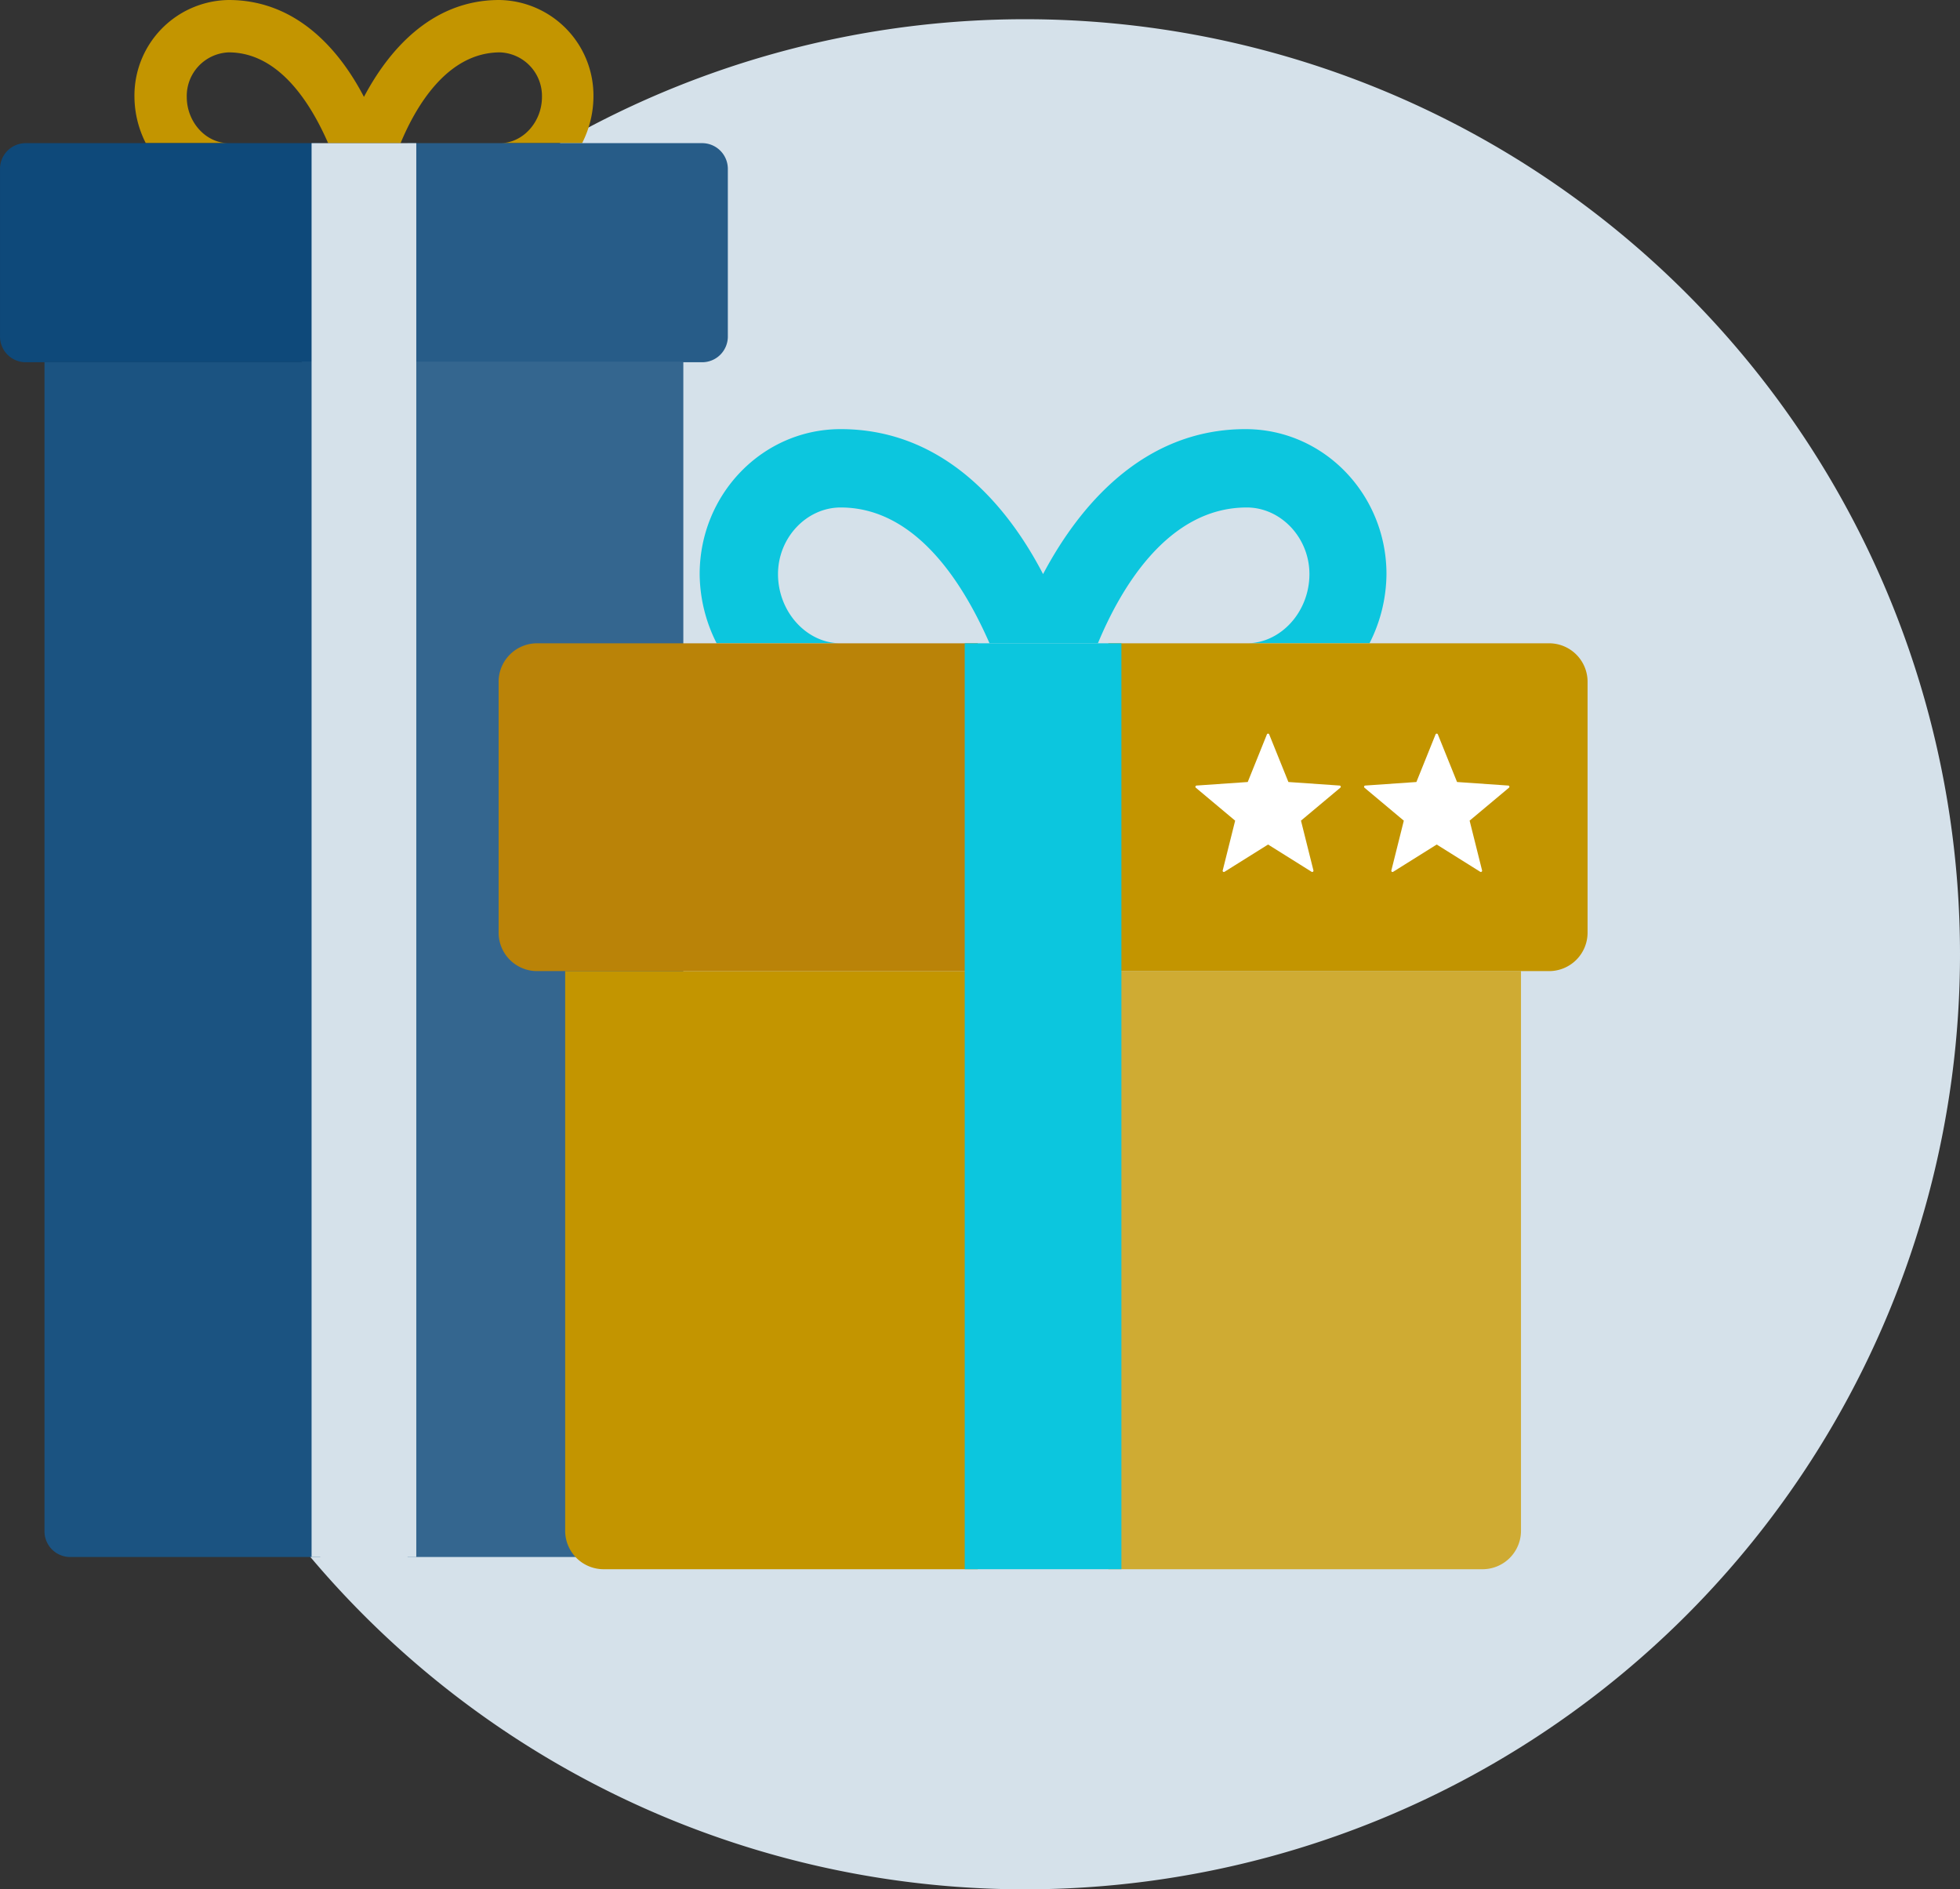
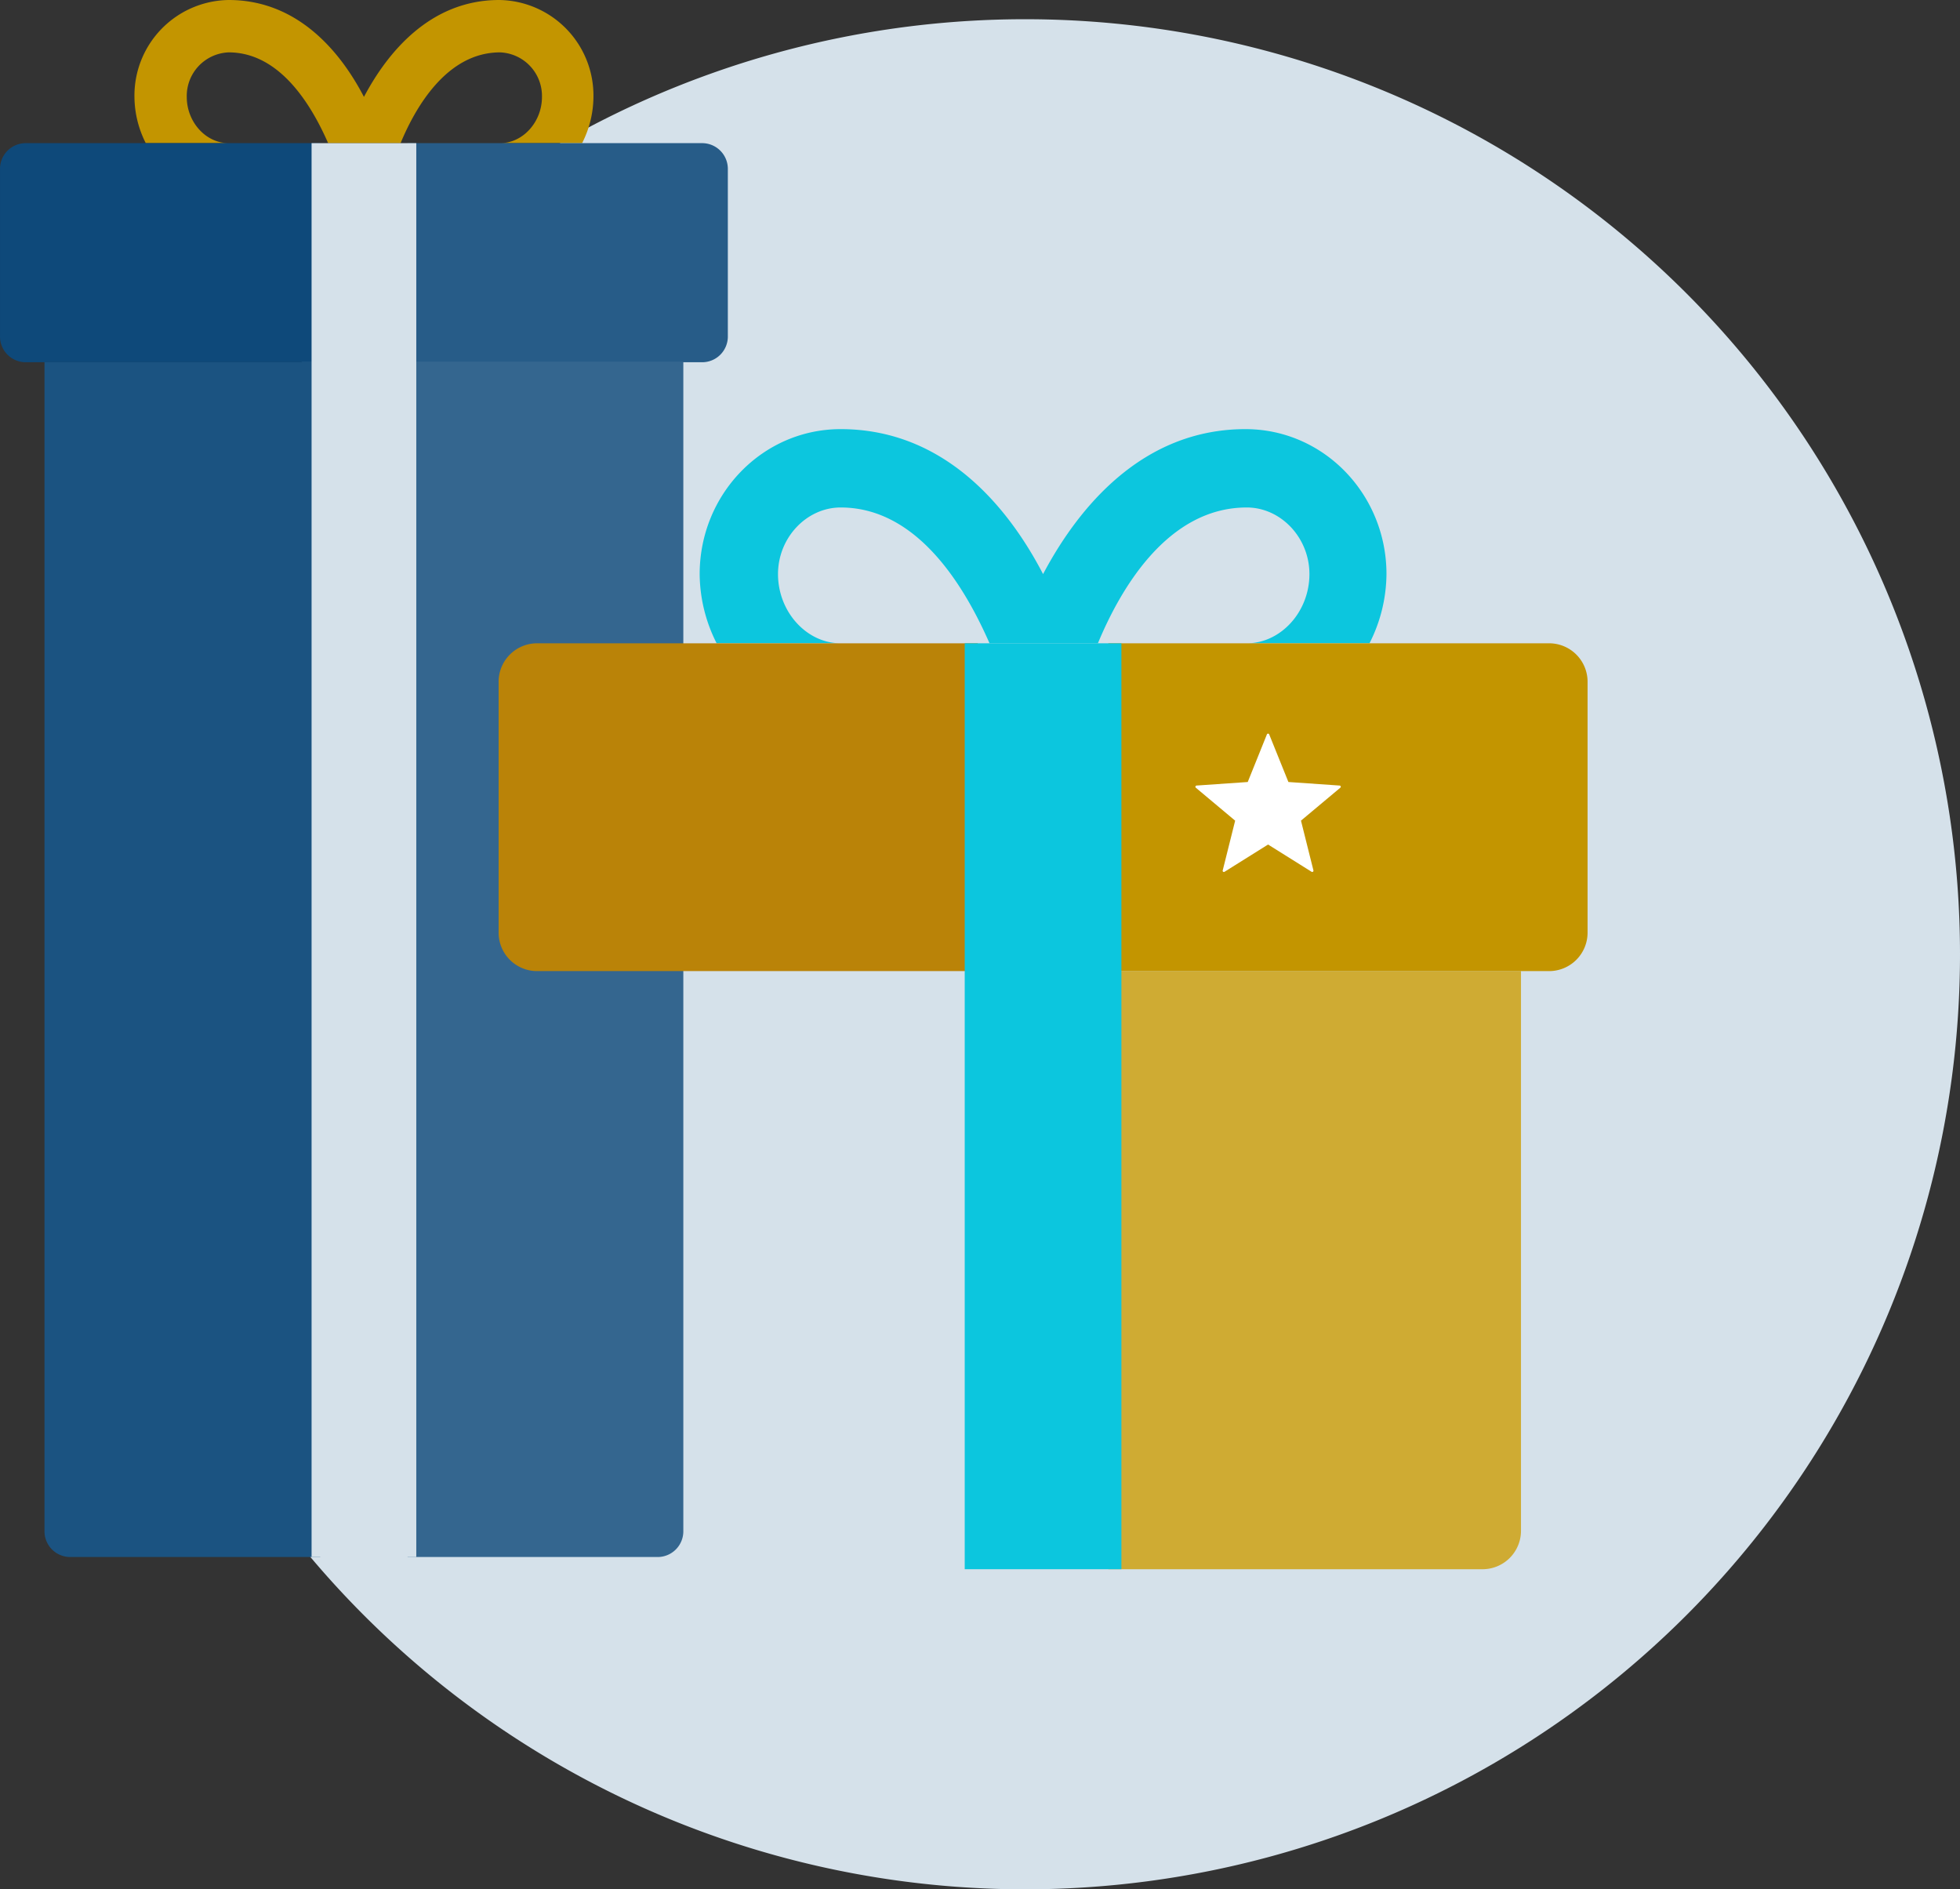
<svg xmlns="http://www.w3.org/2000/svg" width="314.48" height="303.084" viewBox="0 0 314.48 303.084">
  <rect x="0" y="0" width="314.48" height="303.084" fill="#333333" stroke="none" />
  <g id="Groupe_11708" data-name="Groupe 11708" transform="translate(-816.361 -845.424)">
    <g id="Groupe_11707" data-name="Groupe 11707">
      <g id="Groupe_10051" data-name="Groupe 10051">
        <path id="Tracé_43317" data-name="Tracé 43317" d="M980.841,1148.508a150,150,0,1,1,150-150A150,150,0,0,1,980.841,1148.508Z" fill="#d5e1ea" />
      </g>
      <g id="Groupe_11704" data-name="Groupe 11704">
        <path id="Tracé_50376" data-name="Tracé 50376" d="M846.327,860.967a7,7,0,0,1,6.721-7.141c8.4,0,13.443,8.821,15.963,14.563h11.622c2.381-5.741,7.422-14.563,15.963-14.563a7,7,0,0,1,6.722,7.141c0,4.061-3.081,7.422-6.722,7.422h13.163a16.607,16.607,0,0,0,1.82-7.422,15.332,15.332,0,0,0-15.123-15.543c-11.062,0-17.923,8.4-21.7,15.543-3.781-7.281-10.642-15.543-21.7-15.543a15.332,15.332,0,0,0-15.123,15.543,16.608,16.608,0,0,0,1.82,7.422h13.3C849.407,868.389,846.327,865.028,846.327,860.967Z" fill="#c39500" />
        <g id="Groupe_11702" data-name="Groupe 11702">
          <path id="Tracé_50377" data-name="Tracé 50377" d="M881.753,1095.2H921.8a4.126,4.126,0,0,0,4.2-4.2V903.535H881.753Z" fill="#34668f" />
          <path id="Tracé_50378" data-name="Tracé 50378" d="M823.5,903.535V1091a4.127,4.127,0,0,0,4.2,4.2h40.048V903.535Z" fill="#1b5381" />
        </g>
        <g id="Groupe_11703" data-name="Groupe 11703">
          <path id="Tracé_50379" data-name="Tracé 50379" d="M928.942,868.389H881.753v35.146h47.189a4.125,4.125,0,0,0,4.2-4.2V872.59A4.126,4.126,0,0,0,928.942,868.389Z" fill="#275c88" />
          <path id="Tracé_50380" data-name="Tracé 50380" d="M853.048,868.389H820.562a4.125,4.125,0,0,0-4.2,4.2v26.745a4.125,4.125,0,0,0,4.2,4.2h47.189V868.389Z" fill="#0e497a" />
        </g>
        <path id="Tracé_50381" data-name="Tracé 50381" d="M883.154,868.389h-16.8V1095.2h16.8V868.389Z" fill="#d5e1ea" />
      </g>
      <path id="Tracé_50382" data-name="Tracé 50382" d="M941.192,937.519c0-5.866,4.609-10.685,10.056-10.685,12.57,0,20.112,13.2,23.883,21.788h17.388c3.562-8.589,11.1-21.788,23.883-21.788,5.447,0,10.056,4.819,10.056,10.685,0,6.075-4.609,11.1-10.056,11.1h19.693a24.833,24.833,0,0,0,2.724-11.1c0-12.78-10.056-23.255-22.626-23.255-16.551,0-26.816,12.57-32.473,23.255-5.656-10.894-15.922-23.255-32.472-23.255-12.571,0-22.626,10.475-22.626,23.255a24.833,24.833,0,0,0,2.723,11.1h19.9C945.8,948.622,941.192,943.594,941.192,937.519Z" fill="#0cc6de" />
      <g id="Groupe_11705" data-name="Groupe 11705">
        <path id="Tracé_50383" data-name="Tracé 50383" d="M994.2,1097.158h59.917a6.173,6.173,0,0,0,6.285-6.285v-89.666H994.2Z" fill="#cfab33" />
-         <path id="Tracé_50384" data-name="Tracé 50384" d="M907.043,1001.207v89.666a6.173,6.173,0,0,0,6.285,6.284h59.917v-95.95Z" fill="#c39500" />
      </g>
      <g id="Groupe_11706" data-name="Groupe 11706">
        <path id="Tracé_50385" data-name="Tracé 50385" d="M1064.8,948.622H994.2v52.585h70.6a6.172,6.172,0,0,0,6.285-6.285V954.908A6.173,6.173,0,0,0,1064.8,948.622Z" fill="#c39500" />
        <path id="Tracé_50386" data-name="Tracé 50386" d="M951.248,948.622h-48.6a6.173,6.173,0,0,0-6.285,6.285v40.015a6.172,6.172,0,0,0,6.285,6.285h70.6V948.622Z" fill="#ba8308" />
      </g>
      <path id="Tracé_50387" data-name="Tracé 50387" d="M996.29,948.622H971.15v148.535h25.14V948.622Z" fill="#0cc6de" />
    </g>
    <g id="Groupe_10204" data-name="Groupe 10204">
-       <path id="Tracé_48326" data-name="Tracé 48326" d="M1058.534,971.577a.194.194,0,0,0-.171-.134l-8.221-.57-3.081-7.645a.2.2,0,0,0-.362,0l-3.078,7.645-8.221.57a.2.2,0,0,0-.112.344l6.313,5.288-2,7.995a.194.194,0,0,0,.075.2.2.2,0,0,0,.115.037.194.194,0,0,0,.1-.029l6.989-4.375,6.987,4.375a.2.2,0,0,0,.293-.212l-2-7.995,6.317-5.288A.194.194,0,0,0,1058.534,971.577Z" fill="#fff" />
-     </g>
+       </g>
    <g id="Groupe_10204-2" data-name="Groupe 10204">
      <path id="Tracé_48326-2" data-name="Tracé 48326" d="M1031.477,971.577a.194.194,0,0,0-.171-.134l-8.221-.57L1020,963.228a.2.2,0,0,0-.362,0l-3.079,7.645-8.22.57a.2.2,0,0,0-.112.344l6.313,5.288-2,7.995a.194.194,0,0,0,.075.2.2.2,0,0,0,.218.008l6.989-4.375,6.987,4.375a.2.2,0,0,0,.293-.212l-2-7.995,6.317-5.288A.194.194,0,0,0,1031.477,971.577Z" fill="#fff" />
    </g>
  </g>
</svg>